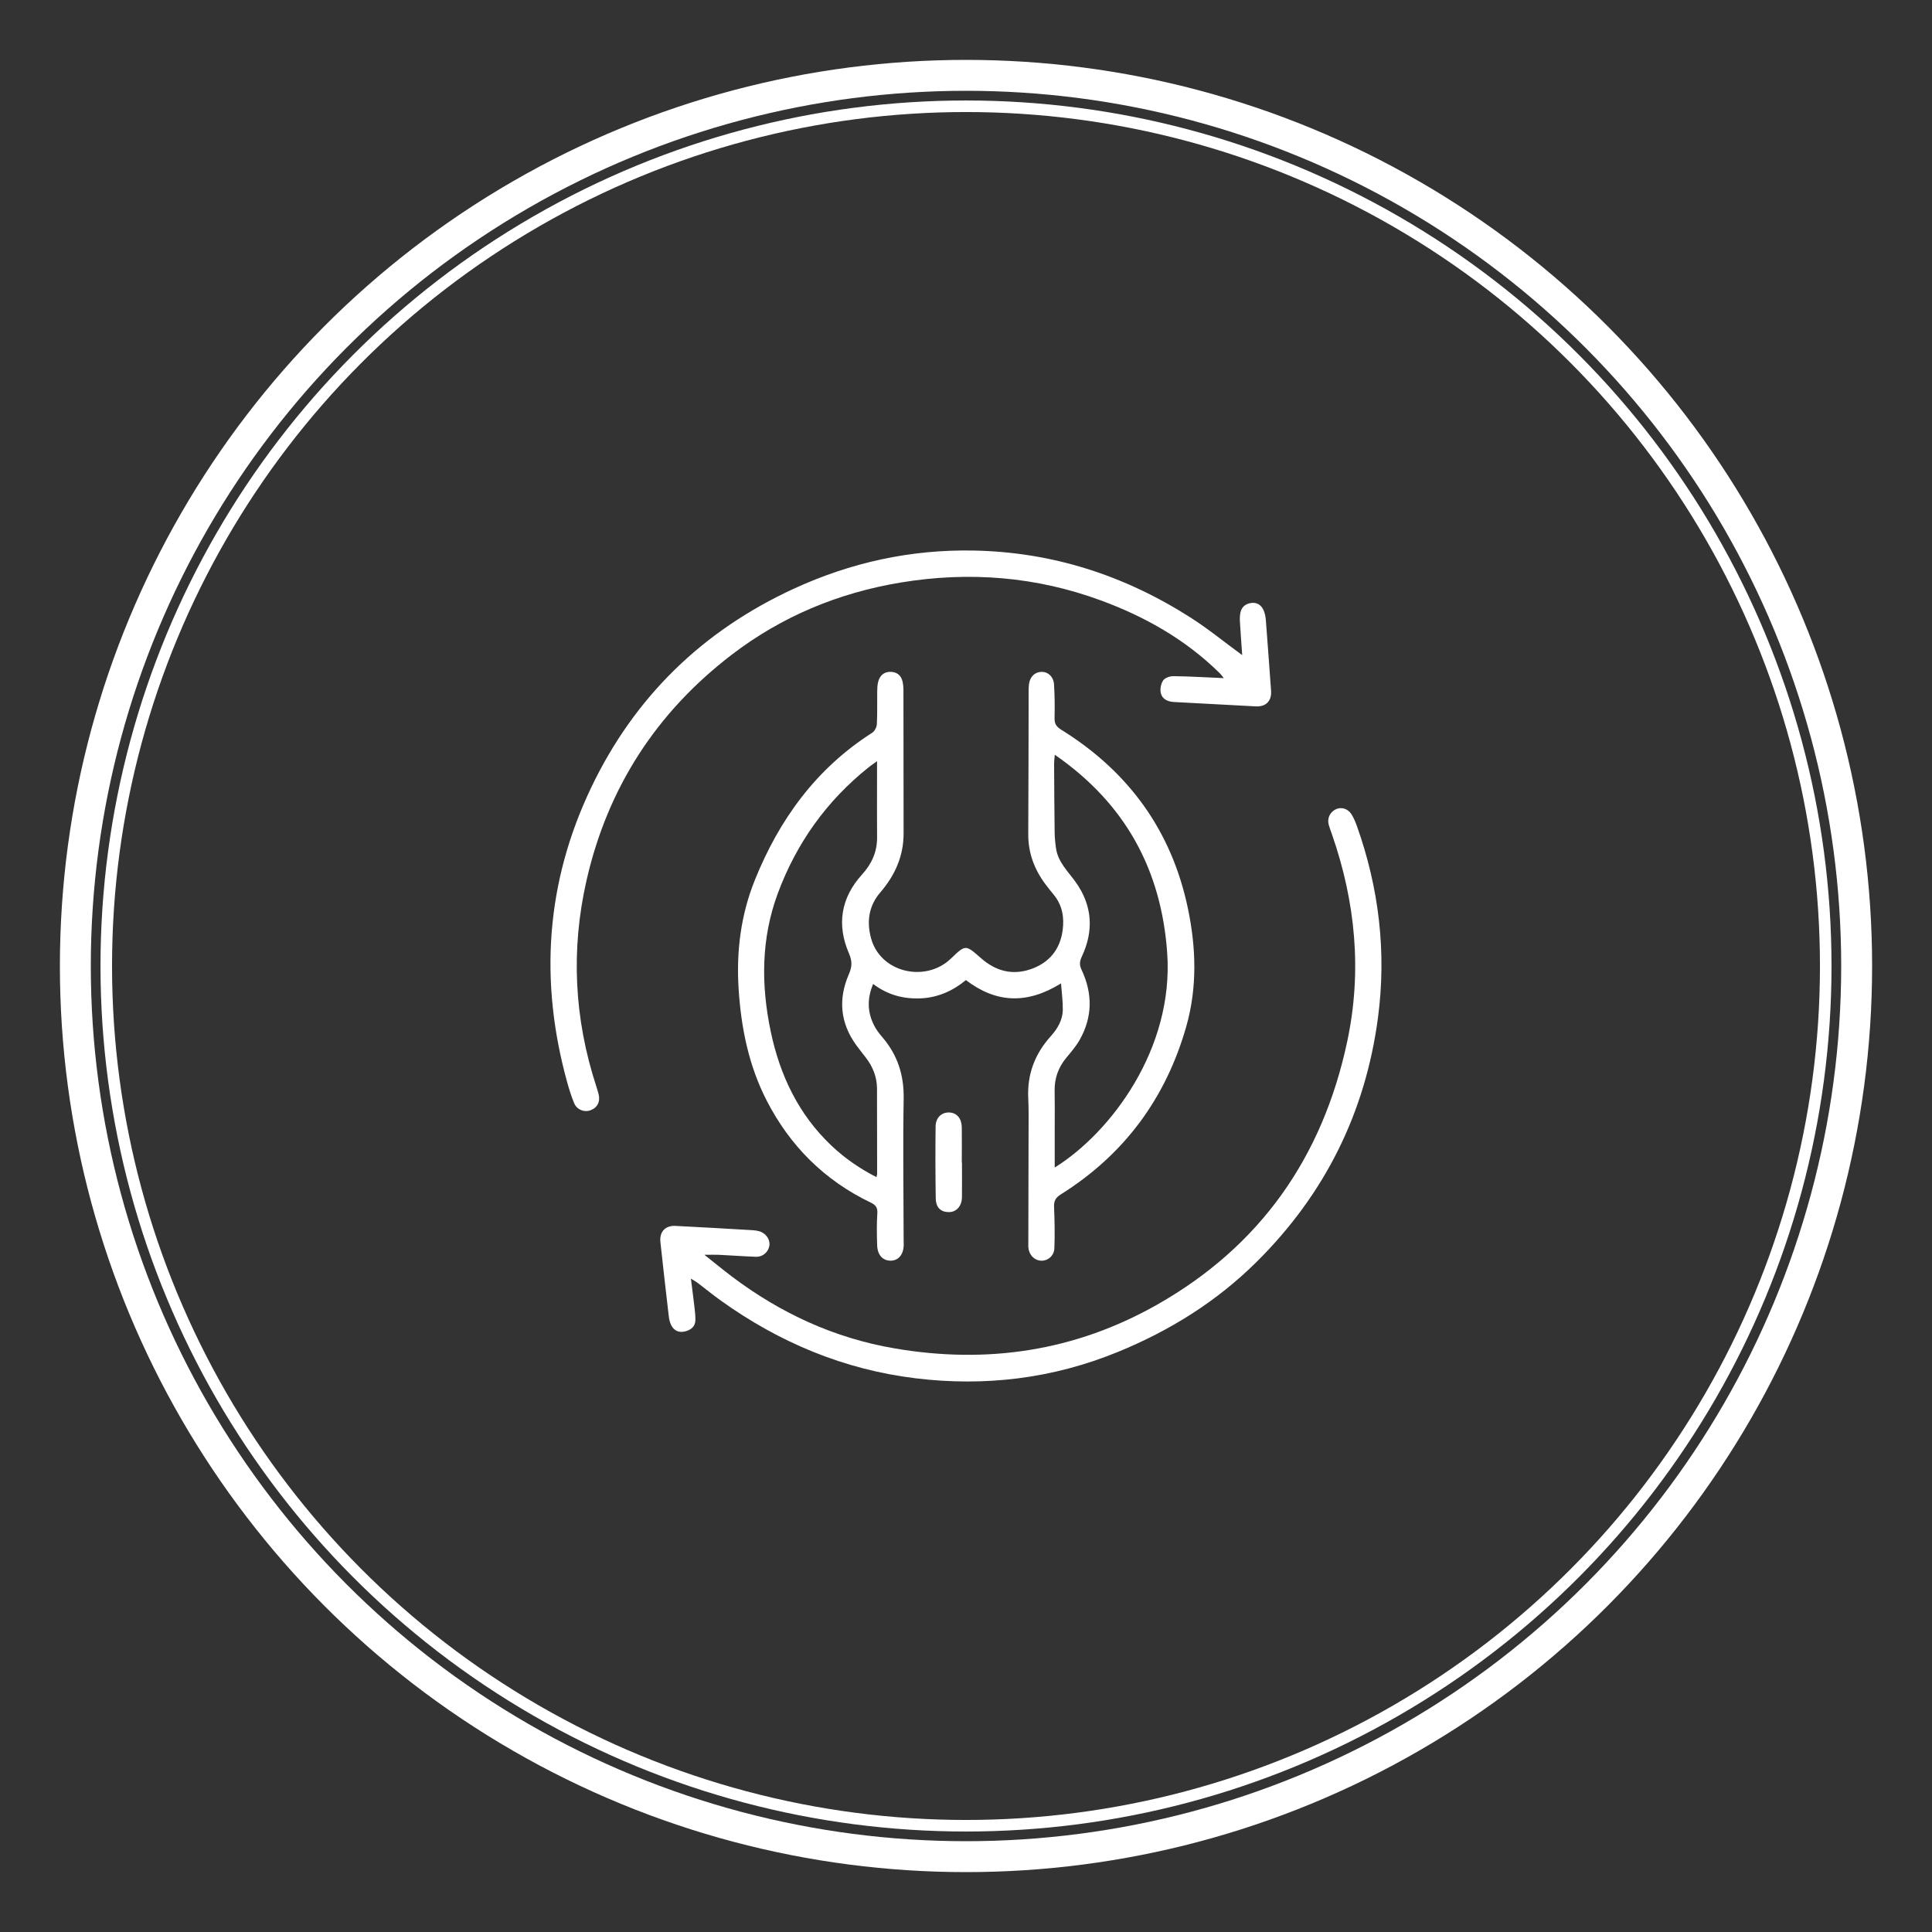
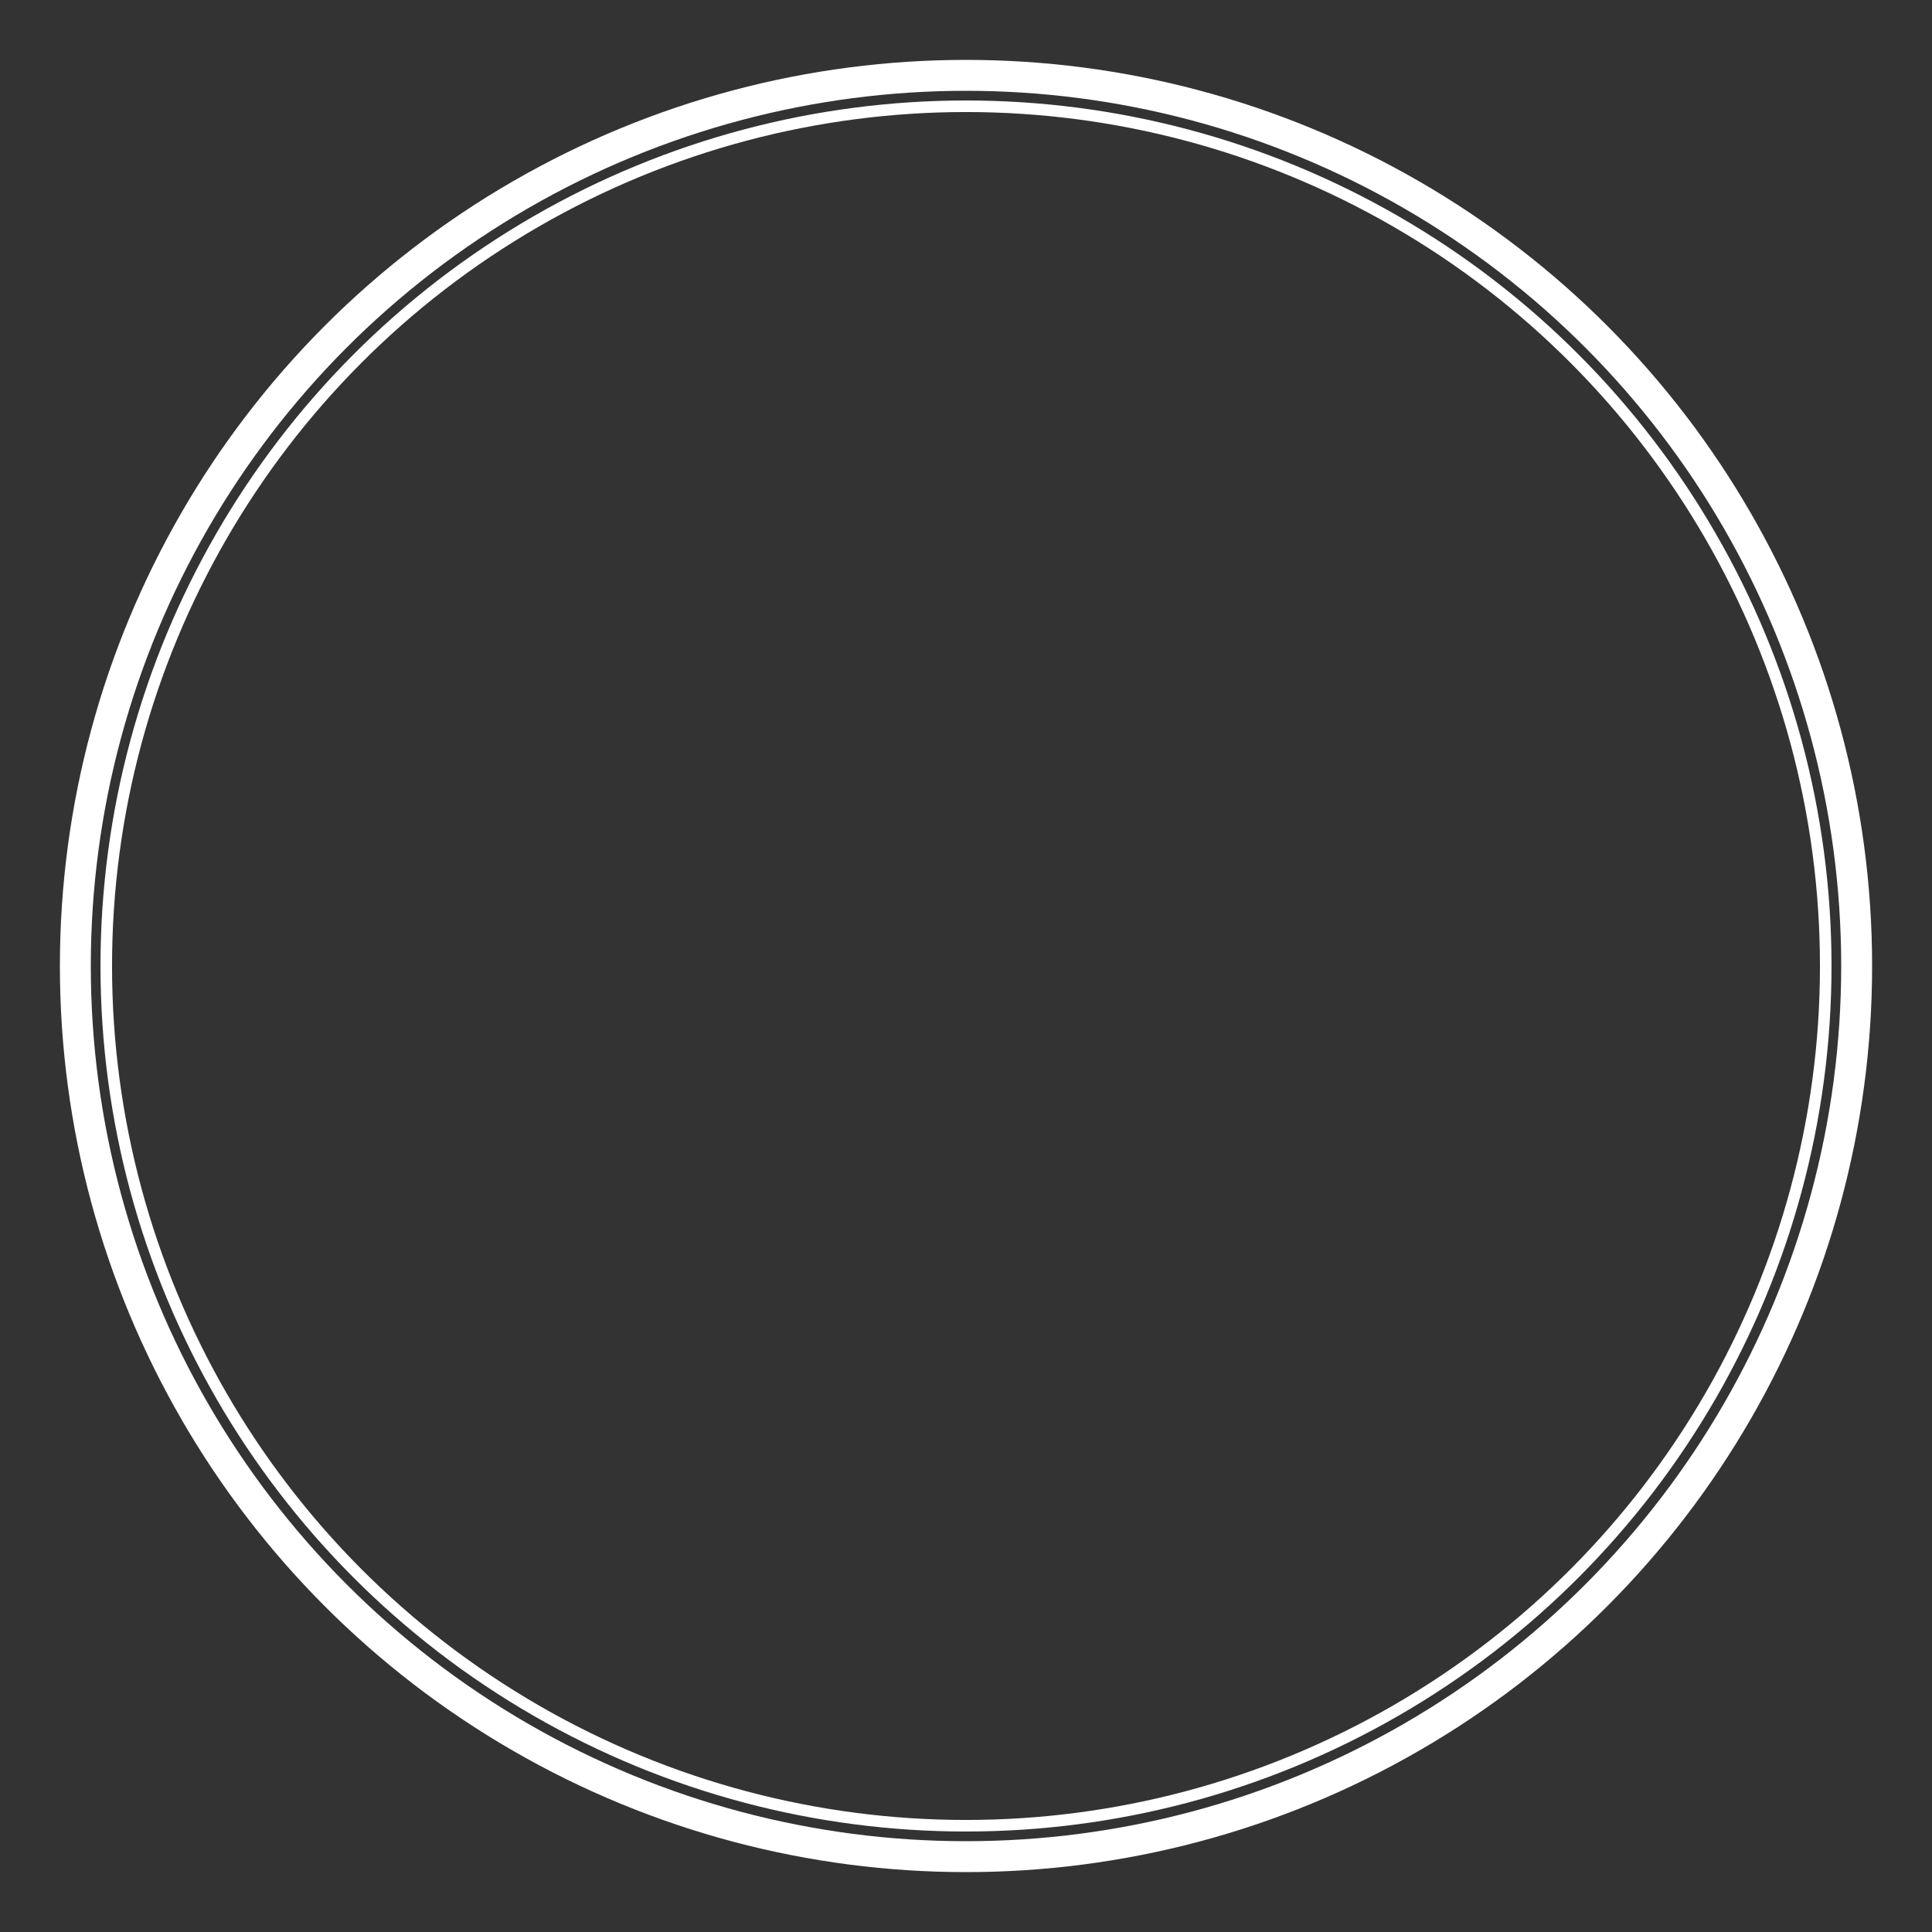
<svg xmlns="http://www.w3.org/2000/svg" viewBox="0 0 500 500" data-sanitized-data-name="Layer 1" data-name="Layer 1" id="a">
  <rect x="0" y="0" width="500" height="500" fill="#333333" stroke="none" />
  <defs>
    <style>
      .b {
        fill: #fff;
      }

      .c {
        stroke-width: 8px;
      }

      .c, .d {
        stroke: #fff;
        stroke-miterlimit: 10;
      }

      .c, .d, .e {
        fill: none;
      }

      .d {
        stroke-width: 2.99px;
      }
    </style>
  </defs>
  <g>
    <g>
      <circle r="230.5" cy="250" cx="250" class="c" />
-       <circle r="223" cy="250" cx="250" class="e" />
    </g>
    <circle r="222.5" cy="250" cx="250" class="d" />
  </g>
  <g>
-     <path d="m274.58,254.51c-8.82,5.45-16.77,5.1-24.6-.86-3.34,2.75-7.21,4.52-11.67,4.72-4.43.2-8.55-.85-12.34-3.72-1.58,3.75-1.5,7.21.18,10.6.56,1.14,1.35,2.19,2.18,3.15,3.95,4.59,5.64,9.82,5.54,15.92-.21,12.02-.03,24.04-.01,36.07,0,.58.02,1.17.02,1.75-.02,2.48-1.33,4.1-3.34,4.12-2.05.03-3.45-1.45-3.53-3.97-.09-2.74-.14-5.49.04-8.22.1-1.47-.33-2.18-1.64-2.81-12-5.74-20.96-14.68-27-26.45-4.65-9.05-6.62-18.85-7.26-28.96-.61-9.69.58-19.12,4.22-28.13,6.33-15.69,15.88-28.85,30.35-38.08.64-.41,1.17-1.45,1.21-2.22.15-2.79.05-5.6.09-8.4.01-.87.04-1.77.26-2.6.41-1.56,1.46-2.55,3.13-2.55,1.64,0,2.77.84,3.16,2.47.17.73.24,1.5.24,2.25.02,12.37.03,24.75.04,37.12,0,5.88-2.25,10.86-6.04,15.26-2.98,3.47-3.55,7.52-2.39,11.82,2.41,8.98,14.12,11.57,20.64,5.32,3.84-3.67,3.78-3.7,7.82-.14,3.79,3.34,8.12,4.52,12.97,2.82,4.71-1.66,7.49-5.08,8.16-10.01.45-3.32-.06-6.51-2.3-9.22-.74-.9-1.47-1.81-2.17-2.75-2.88-3.85-4.46-8.12-4.43-12.99.07-12.37.07-24.74.1-37.12,0-.52.02-1.05.08-1.57.25-1.98,1.49-3.21,3.25-3.25,1.67-.04,3.11,1.23,3.24,3.24.18,2.91.21,5.83.14,8.74-.04,1.48.5,2.23,1.76,3.01,17.36,10.78,28.5,26.05,32.73,46.13,2.15,10.23,2.48,20.53-.41,30.67-5.3,18.61-16.09,33.19-32.53,43.48-1.34.84-1.74,1.72-1.68,3.24.15,3.55.22,7.12.08,10.67-.08,1.99-1.75,3.31-3.49,3.2-1.77-.11-3.12-1.57-3.25-3.52-.02-.29,0-.58,0-.88.02-9.45.05-18.91.06-28.36,0-3.09.07-6.19-.08-9.28-.31-6.17,1.7-11.45,5.79-16,1.76-1.96,3.1-4.17,3.15-6.85.04-2.16-.27-4.33-.46-6.9Zm-47.59-57.52c-.91.66-1.57,1.09-2.18,1.58-10.88,8.69-18.68,19.62-23.52,32.65-4.33,11.69-4.35,23.64-1.84,35.67,2.38,11.37,7.19,21.52,15.75,29.62,3.43,3.25,7.29,5.9,11.61,8.13.09-.39.19-.6.19-.81,0-7.35,0-14.7-.03-22.06-.01-3.03-1.07-5.7-2.91-8.08-.82-1.06-1.66-2.11-2.45-3.19-4.17-5.74-4.72-11.93-1.93-18.36.84-1.93.92-3.34.03-5.4-3.2-7.41-2.11-14.36,3.39-20.42,2.5-2.75,3.92-5.86,3.89-9.63-.05-5.19-.01-10.39-.01-15.58,0-1.25,0-2.5,0-4.14Zm45.98,105.16c14.55-9.05,30.86-30.78,29.1-55.54-1.52-21.49-10.82-38.66-29.09-51.28-.09,1.09-.18,1.65-.18,2.21.03,5.95.06,11.91.14,17.86.02,1.39.16,2.79.36,4.17.52,3.55,3.08,5.92,5.04,8.65,4.37,6.09,4.79,12.61,1.64,19.33-.59,1.25-.67,2.16-.09,3.39,2.91,6.15,2.89,12.3-.52,18.26-.95,1.66-2.24,3.13-3.46,4.61-2.05,2.5-3.04,5.32-2.97,8.56.06,3.09.02,6.19.02,9.28,0,3.43,0,6.86,0,10.49Z" class="b" />
-     <path d="m178.81,330.92c.35,2.82.67,5.23.95,7.65.11.98.21,1.97.21,2.96.02,1.76-1.14,2.64-2.64,3.03-1.58.41-2.91-.14-3.65-1.65-.32-.67-.5-1.44-.59-2.18-.75-6.43-1.49-12.86-2.18-19.29-.28-2.64,1.24-4.3,3.88-4.18,6.7.33,13.4.73,20.1,1.12.52.03,1.05.12,1.55.25,1.68.44,2.87,2.05,2.69,3.61-.19,1.71-1.67,3.07-3.5,3.01-3.21-.11-6.41-.36-9.61-.51-1.06-.05-2.13,0-3.72,0,2.66,2.1,4.87,3.93,7.16,5.66,12.54,9.44,26.38,15.86,41.94,18.54,24.04,4.14,46.83.75,68.09-11.31,26.73-15.16,42.82-38.22,49.17-68.1,3.87-18.18,2.15-36.07-3.94-53.58-.29-.83-.61-1.64-.84-2.48-.47-1.71.32-3.34,1.89-4.06,1.35-.62,3.04-.15,3.96,1.28.59.92,1.03,1.96,1.4,2.99,5.75,16.1,7.72,32.7,5.5,49.61-3.24,24.62-13.74,45.76-31.45,63.31-10.36,10.27-22.41,17.76-35.83,23.26-16.9,6.93-34.47,9.04-52.48,6.83-18.46-2.26-35.17-9.25-50.28-20.07-2.08-1.49-4.07-3.12-6.11-4.67-.43-.32-.91-.57-1.67-1.04Z" class="b" />
-     <path d="m321.48,169.54c-.19-2.74-.42-5.7-.59-8.67-.05-.8-.03-1.64.15-2.42.34-1.48,1.42-2.24,2.88-2.41,1.46-.17,2.51.61,3.08,1.85.38.82.54,1.79.61,2.7.47,6.05.9,12.1,1.34,18.15.19,2.67-1.29,4.2-3.96,4.07-7.05-.36-14.1-.76-21.15-1.13-1.59-.08-3.02-.72-3.41-2.24-.26-1.03,0-2.46.59-3.34.46-.69,1.78-1.13,2.71-1.11,4.25.06,8.49.31,13,.51-.42-.49-.75-.97-1.16-1.37-8.72-8.57-19.11-14.47-30.49-18.68-16.89-6.25-34.28-7.62-52-4.69-16.09,2.67-30.78,8.77-43.75,18.71-19.48,14.93-32.08,34.42-37.53,58.34-4.09,17.95-3.22,35.78,2.52,53.33.22.66.41,1.34.59,2.01.51,1.96-.31,3.55-2.13,4.2-1.62.58-3.5-.17-4.2-1.88-.71-1.72-1.27-3.51-1.77-5.3-7.27-26.2-5.57-51.75,6.19-76.35,11.21-23.47,28.84-40.6,52.46-51.47,14.73-6.78,30.2-10.17,46.45-9.87,20.42.37,39.09,6.41,56.21,17.35,4.63,2.96,8.91,6.46,13.35,9.71Z" class="b" />
-     <path d="m248.96,300.9c0,2.97.03,5.95-.01,8.92-.03,2.33-1.42,3.87-3.39,3.87-2.09,0-3.35-1.16-3.39-3.6-.1-6.18-.11-12.36-.04-18.54.03-2.34,1.58-3.74,3.6-3.64,1.92.1,3.15,1.55,3.18,3.88.04,3.03,0,6.07,0,9.1h.04Z" class="b" />
-   </g>
+     </g>
</svg>